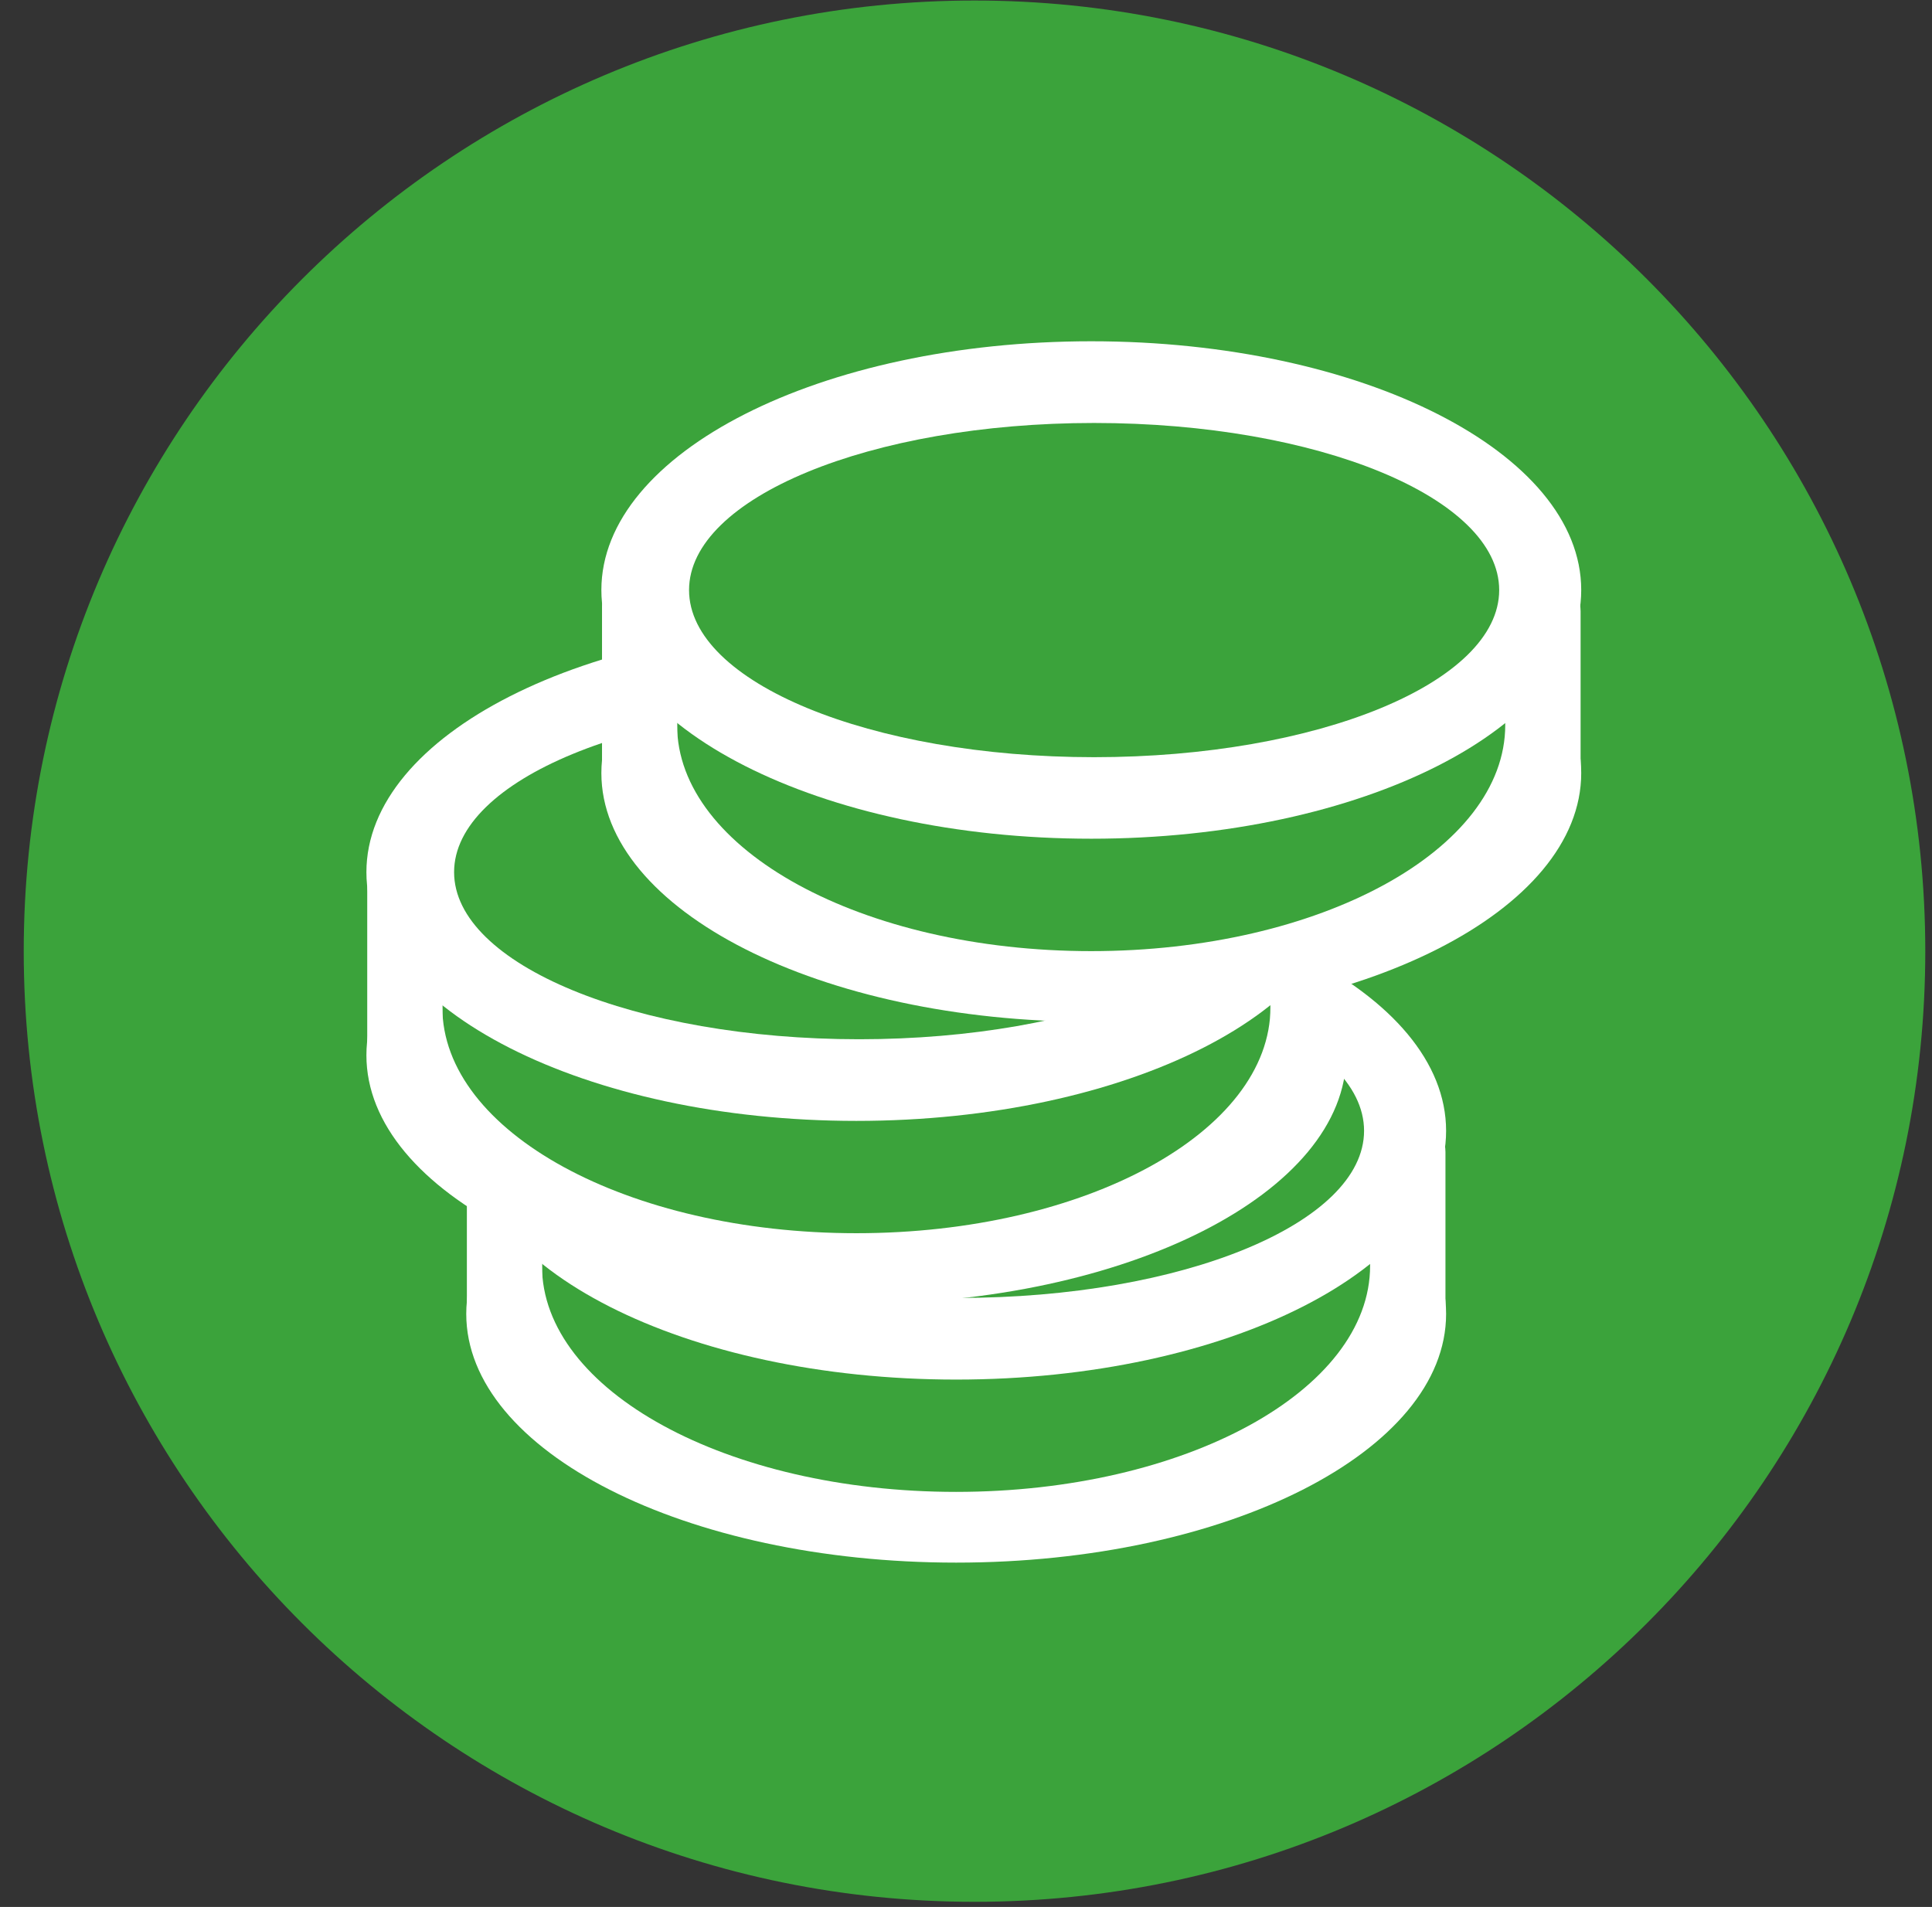
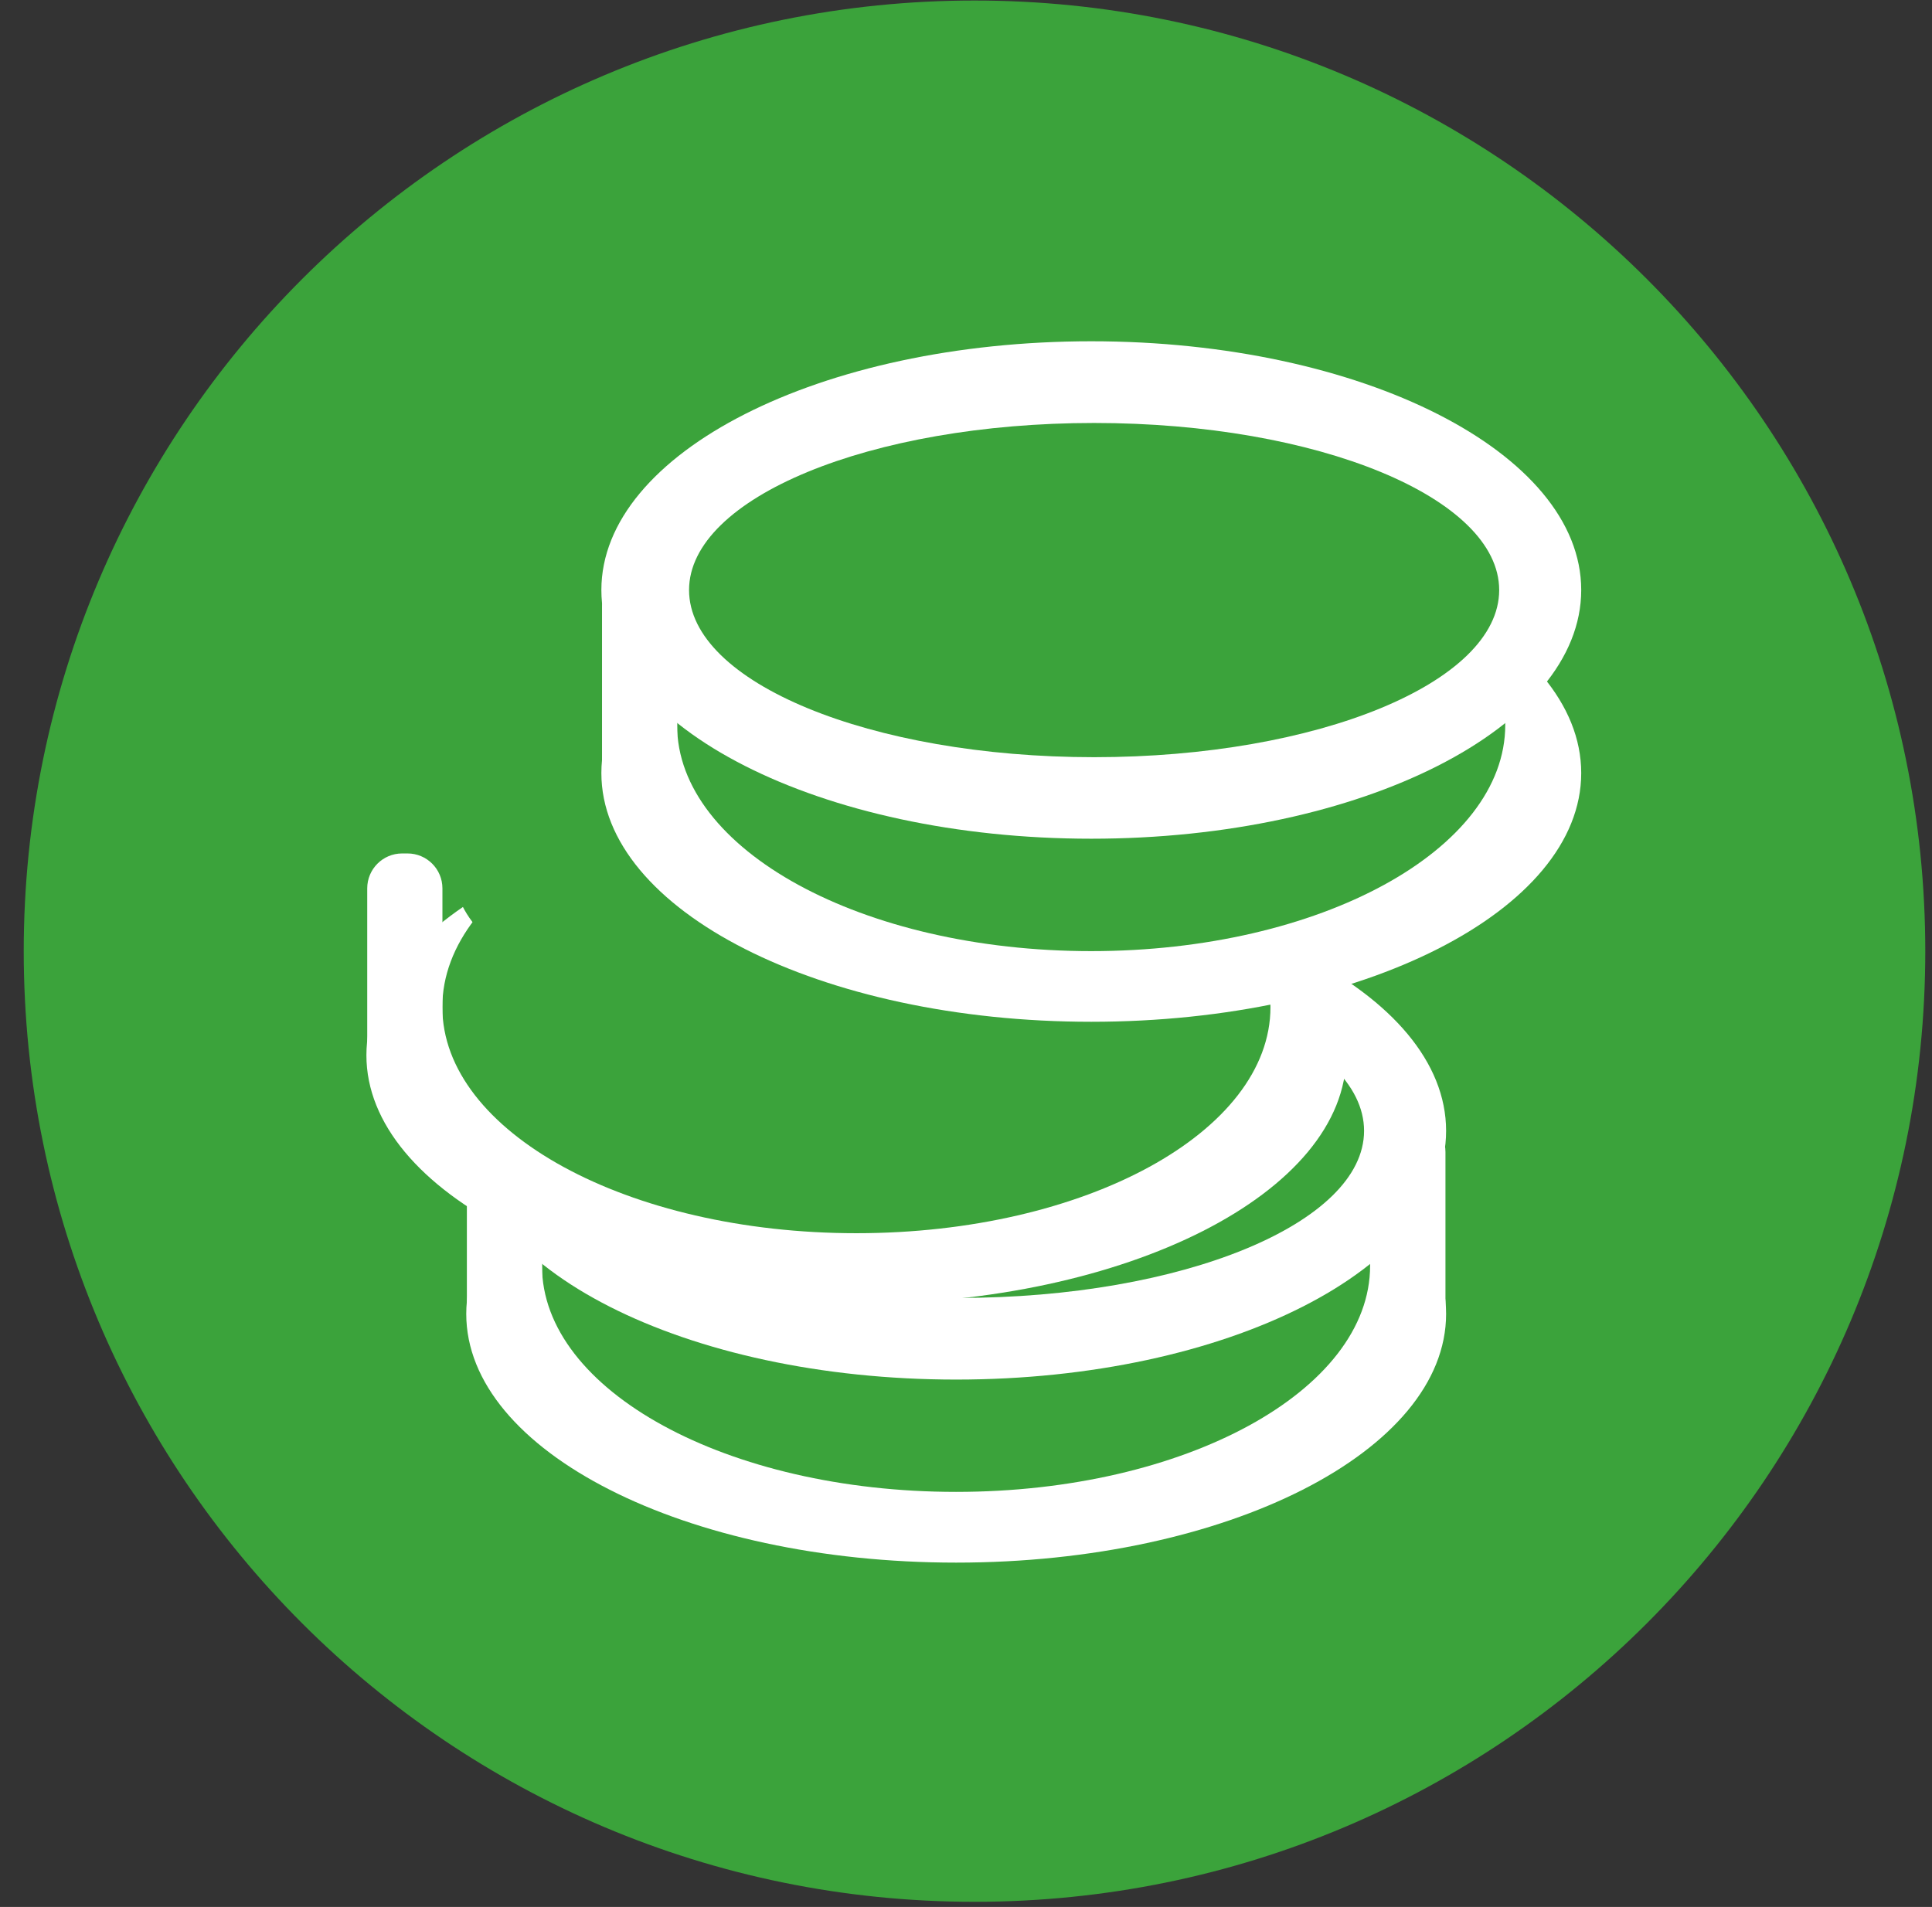
<svg xmlns="http://www.w3.org/2000/svg" width="78" height="77" viewBox="0 0 78 77" fill="none">
  <rect x="0" y="0" width="78" height="77" fill="#333333" stroke="none" />
  <g clip-path="url(#clip0_17_1322)">
    <path d="M49.86 38.94C50.518 39.021 51.152 39.239 51.72 39.58H51.77C52.361 36.788 52.149 33.887 51.16 31.21C51.123 31.077 51.059 30.953 50.971 30.846C50.884 30.739 50.775 30.651 50.652 30.588C50.529 30.525 50.394 30.488 50.256 30.48C50.118 30.472 49.98 30.492 49.85 30.54C49.721 30.588 49.602 30.662 49.503 30.758C49.403 30.854 49.325 30.969 49.272 31.097C49.219 31.225 49.194 31.362 49.197 31.5C49.2 31.639 49.232 31.775 49.29 31.9C50.117 34.151 50.313 36.585 49.86 38.94ZM45.33 46.58C43.587 48.034 41.495 49.006 39.26 49.4C39.129 49.411 39.001 49.448 38.884 49.509C38.767 49.569 38.663 49.652 38.578 49.753C38.493 49.854 38.428 49.97 38.389 50.096C38.349 50.221 38.334 50.354 38.345 50.485C38.356 50.616 38.393 50.744 38.454 50.861C38.514 50.978 38.597 51.082 38.698 51.167C38.799 51.252 38.915 51.317 39.041 51.356C39.166 51.397 39.299 51.411 39.43 51.4H39.61C42.274 50.93 44.763 49.756 46.82 48V47.93C46.232 47.593 45.724 47.132 45.33 46.58ZM34.62 49.34C33.108 49.056 31.656 48.511 30.33 47.73C29.763 47.396 29.219 47.025 28.7 46.62C28.319 47.18 27.821 47.651 27.24 48C27.889 48.548 28.582 49.043 29.31 49.48C30.837 50.38 32.509 51.009 34.25 51.34H34.44C34.705 51.364 34.969 51.282 35.173 51.111C35.378 50.94 35.506 50.695 35.53 50.43C35.554 50.165 35.471 49.901 35.301 49.697C35.13 49.492 34.885 49.364 34.62 49.34ZM23.56 39.15C23.76 39.15 23.96 39.12 24.16 39.06C23.683 36.702 23.87 34.258 24.7 32C24.791 31.751 24.78 31.475 24.669 31.234C24.557 30.993 24.354 30.807 24.105 30.715C23.856 30.624 23.58 30.635 23.339 30.747C23.098 30.858 22.912 31.061 22.82 31.31C21.829 34.008 21.635 36.934 22.26 39.74C22.661 39.479 23.099 39.28 23.56 39.15Z" fill="black" />
    <path d="M50.9 41C50.543 40.773 50.144 40.619 49.727 40.547C49.31 40.474 48.883 40.486 48.47 40.58C47.948 40.719 47.467 40.983 47.07 41.35L43.2 39.11C43.809 37.604 43.866 35.931 43.358 34.388C42.851 32.844 41.814 31.531 40.43 30.68L40.32 30.61C39.572 30.188 38.751 29.913 37.9 29.8V26C38.696 25.761 39.37 25.223 39.78 24.5C40.222 23.752 40.351 22.86 40.139 22.018C39.928 21.175 39.393 20.45 38.65 20C38.288 19.788 37.888 19.651 37.472 19.596C37.057 19.541 36.634 19.57 36.23 19.68C35.813 19.786 35.422 19.974 35.078 20.234C34.735 20.493 34.446 20.818 34.23 21.19C33.801 21.934 33.678 22.817 33.89 23.649C34.101 24.482 34.628 25.2 35.36 25.65C35.59 25.8 35.839 25.918 36.1 26V29.8C35.093 29.938 34.13 30.305 33.288 30.873C32.445 31.442 31.744 32.197 31.24 33.08C30.718 33.982 30.409 34.992 30.336 36.031C30.263 37.071 30.429 38.114 30.82 39.08L26.82 41.37C26.68 41.235 26.529 41.112 26.37 41C26.004 40.792 25.6 40.658 25.182 40.606C24.764 40.554 24.34 40.585 23.934 40.697C23.528 40.81 23.148 41.001 22.816 41.261C22.484 41.52 22.207 41.843 22 42.21C21.568 42.951 21.441 43.83 21.647 44.663C21.852 45.495 22.373 46.215 23.1 46.67C23.598 46.97 24.169 47.129 24.75 47.13C25.013 47.132 25.276 47.098 25.53 47.03C26.361 46.816 27.074 46.281 27.512 45.543C27.951 44.804 28.079 43.923 27.87 43.09V42.92L31.75 40.68C32.27 41.361 32.911 41.94 33.64 42.39C35.038 43.272 36.72 43.586 38.342 43.27C39.964 42.955 41.405 42.032 42.37 40.69L46.2 42.9C46.019 43.582 46.063 44.304 46.324 44.959C46.585 45.615 47.05 46.169 47.65 46.54C48.377 46.966 49.243 47.087 50.059 46.875C50.874 46.663 51.573 46.136 52 45.41C52.417 44.674 52.535 43.806 52.33 42.985C52.126 42.165 51.614 41.454 50.9 41ZM27.05 28C28.483 26.308 30.324 25.01 32.4 24.23C32.199 23.559 32.141 22.854 32.23 22.16C29.63 23.029 27.314 24.588 25.53 26.67C25.354 26.872 25.265 27.135 25.282 27.402C25.3 27.669 25.423 27.919 25.625 28.095C25.826 28.271 26.09 28.36 26.357 28.343C26.624 28.325 26.874 28.201 27.05 28Z" fill="black" />
    <path d="M43.67 25.23C44.901 25.968 46.002 26.904 46.93 28C47.015 28.1 47.12 28.182 47.237 28.241C47.354 28.301 47.481 28.337 47.612 28.347C47.743 28.357 47.875 28.341 48 28.301C48.124 28.26 48.24 28.195 48.34 28.11C48.44 28.025 48.522 27.92 48.581 27.803C48.641 27.686 48.677 27.559 48.687 27.428C48.697 27.297 48.681 27.165 48.641 27.04C48.6 26.915 48.535 26.8 48.45 26.7C47.382 25.433 46.111 24.352 44.69 23.5C43.758 22.958 42.773 22.512 41.75 22.17C41.85 22.859 41.799 23.562 41.6 24.23C42.316 24.506 43.008 24.841 43.67 25.23Z" fill="black" />
  </g>
  <path d="M39.344 76.792C60.544 76.792 77.729 59.606 77.729 38.407C77.729 17.207 60.544 0.021 39.344 0.021C18.144 0.021 0.958 17.207 0.958 38.407C0.958 59.606 18.144 76.792 39.344 76.792Z" fill="#3BA33B" />
  <path d="M38.603 63.096C49.527 63.096 58.383 58.6 58.383 53.053C58.383 47.507 49.527 43.011 38.603 43.011C27.68 43.011 18.824 47.507 18.824 53.053C18.824 58.6 27.68 63.096 38.603 63.096Z" fill="white" />
  <path d="M38.598 60.24C47.831 60.24 55.315 56.152 55.315 51.109C55.315 46.066 47.831 41.978 38.598 41.978C29.365 41.978 21.881 46.066 21.881 51.109C21.881 56.152 29.365 60.24 38.598 60.24Z" fill="#3BA33B" />
  <path d="M38.603 55.705C49.527 55.705 58.383 51.208 58.383 45.662C58.383 40.115 49.527 35.619 38.603 35.619C27.68 35.619 18.824 40.115 18.824 45.662C18.824 51.208 27.68 55.705 38.603 55.705Z" fill="white" />
  <path d="M20.477 44.906H20.257C19.48 44.906 18.849 45.536 18.849 46.314V52.999C18.849 53.777 19.48 54.408 20.257 54.408H20.477C21.254 54.408 21.885 53.777 21.885 52.999V46.314C21.885 45.536 21.254 44.906 20.477 44.906Z" fill="white" />
  <path d="M56.949 45.105H56.73C55.952 45.105 55.322 45.736 55.322 46.514V53.199C55.322 53.977 55.952 54.607 56.73 54.607H56.949C57.727 54.607 58.357 53.977 58.357 53.199V46.514C58.357 45.736 57.727 45.105 56.949 45.105Z" fill="white" />
  <path d="M38.717 52.408C47.749 52.408 55.071 49.387 55.071 45.661C55.071 41.934 47.749 38.913 38.717 38.913C29.686 38.913 22.364 41.934 22.364 45.661C22.364 49.387 29.686 52.408 38.717 52.408Z" fill="#3BA33B" />
  <path d="M34.572 52.652C45.496 52.652 54.352 48.156 54.352 42.609C54.352 37.063 45.496 32.566 34.572 32.566C23.648 32.566 14.793 37.063 14.793 42.609C14.793 48.156 23.648 52.652 34.572 52.652Z" fill="white" />
  <path d="M34.575 49.795C43.808 49.795 51.292 45.707 51.292 40.664C51.292 35.622 43.808 31.534 34.575 31.534C25.343 31.534 17.858 35.622 17.858 40.664C17.858 45.707 25.343 49.795 34.575 49.795Z" fill="#3BA33B" />
-   <path d="M34.572 45.26C45.496 45.26 54.352 40.764 54.352 35.217C54.352 29.671 45.496 25.174 34.572 25.174C23.648 25.174 14.793 29.671 14.793 35.217C14.793 40.764 23.648 45.26 34.572 45.26Z" fill="white" />
  <path d="M16.454 34.461H16.234C15.457 34.461 14.826 35.092 14.826 35.87V42.555C14.826 43.333 15.457 43.963 16.234 43.963H16.454C17.231 43.963 17.862 43.333 17.862 42.555V35.87C17.862 35.092 17.231 34.461 16.454 34.461Z" fill="white" />
-   <path d="M52.918 34.665H52.699C51.921 34.665 51.29 35.295 51.29 36.073V42.759C51.29 43.536 51.921 44.167 52.699 44.167H52.918C53.696 44.167 54.326 43.536 54.326 42.759V36.073C54.326 35.295 53.696 34.665 52.918 34.665Z" fill="white" />
  <path d="M34.686 41.963C43.718 41.963 51.04 38.942 51.04 35.216C51.04 31.489 43.718 28.468 34.686 28.468C25.654 28.468 18.333 31.489 18.333 35.216C18.333 38.942 25.654 41.963 34.686 41.963Z" fill="#3BA33B" />
  <path d="M44.059 41.258C54.983 41.258 63.838 36.762 63.838 31.215C63.838 25.669 54.983 21.172 44.059 21.172C33.135 21.172 24.279 25.669 24.279 31.215C24.279 36.762 33.135 41.258 44.059 41.258Z" fill="white" />
  <path d="M44.053 38.405C53.286 38.405 60.771 34.317 60.771 29.274C60.771 24.232 53.286 20.144 44.053 20.144C34.821 20.144 27.336 24.232 27.336 29.274C27.336 34.317 34.821 38.405 44.053 38.405Z" fill="#3BA33B" />
  <path d="M44.059 33.866C54.983 33.866 63.838 29.369 63.838 23.823C63.838 18.277 54.983 13.78 44.059 13.78C33.135 13.78 24.279 18.277 24.279 23.823C24.279 29.369 33.135 33.866 44.059 33.866Z" fill="white" />
  <path d="M25.932 23.067H25.713C24.935 23.067 24.305 23.698 24.305 24.476V31.161C24.305 31.939 24.935 32.569 25.713 32.569H25.932C26.71 32.569 27.34 31.939 27.34 31.161V24.476C27.34 23.698 26.71 23.067 25.932 23.067Z" fill="white" />
-   <path d="M62.405 23.271H62.185C61.408 23.271 60.777 23.901 60.777 24.679V31.365C60.777 32.142 61.408 32.773 62.185 32.773H62.405C63.182 32.773 63.813 32.142 63.813 31.365V24.679C63.813 23.901 63.182 23.271 62.405 23.271Z" fill="white" />
  <path d="M44.173 30.574C53.205 30.574 60.526 27.553 60.526 23.826C60.526 20.1 53.205 17.079 44.173 17.079C35.141 17.079 27.819 20.1 27.819 23.826C27.819 27.553 35.141 30.574 44.173 30.574Z" fill="#3BA33B" />
  <defs>
    <clipPath id="clip0_17_1322">
      <rect width="36" height="36" fill="white" transform="translate(19 18)" />
    </clipPath>
  </defs>
</svg>